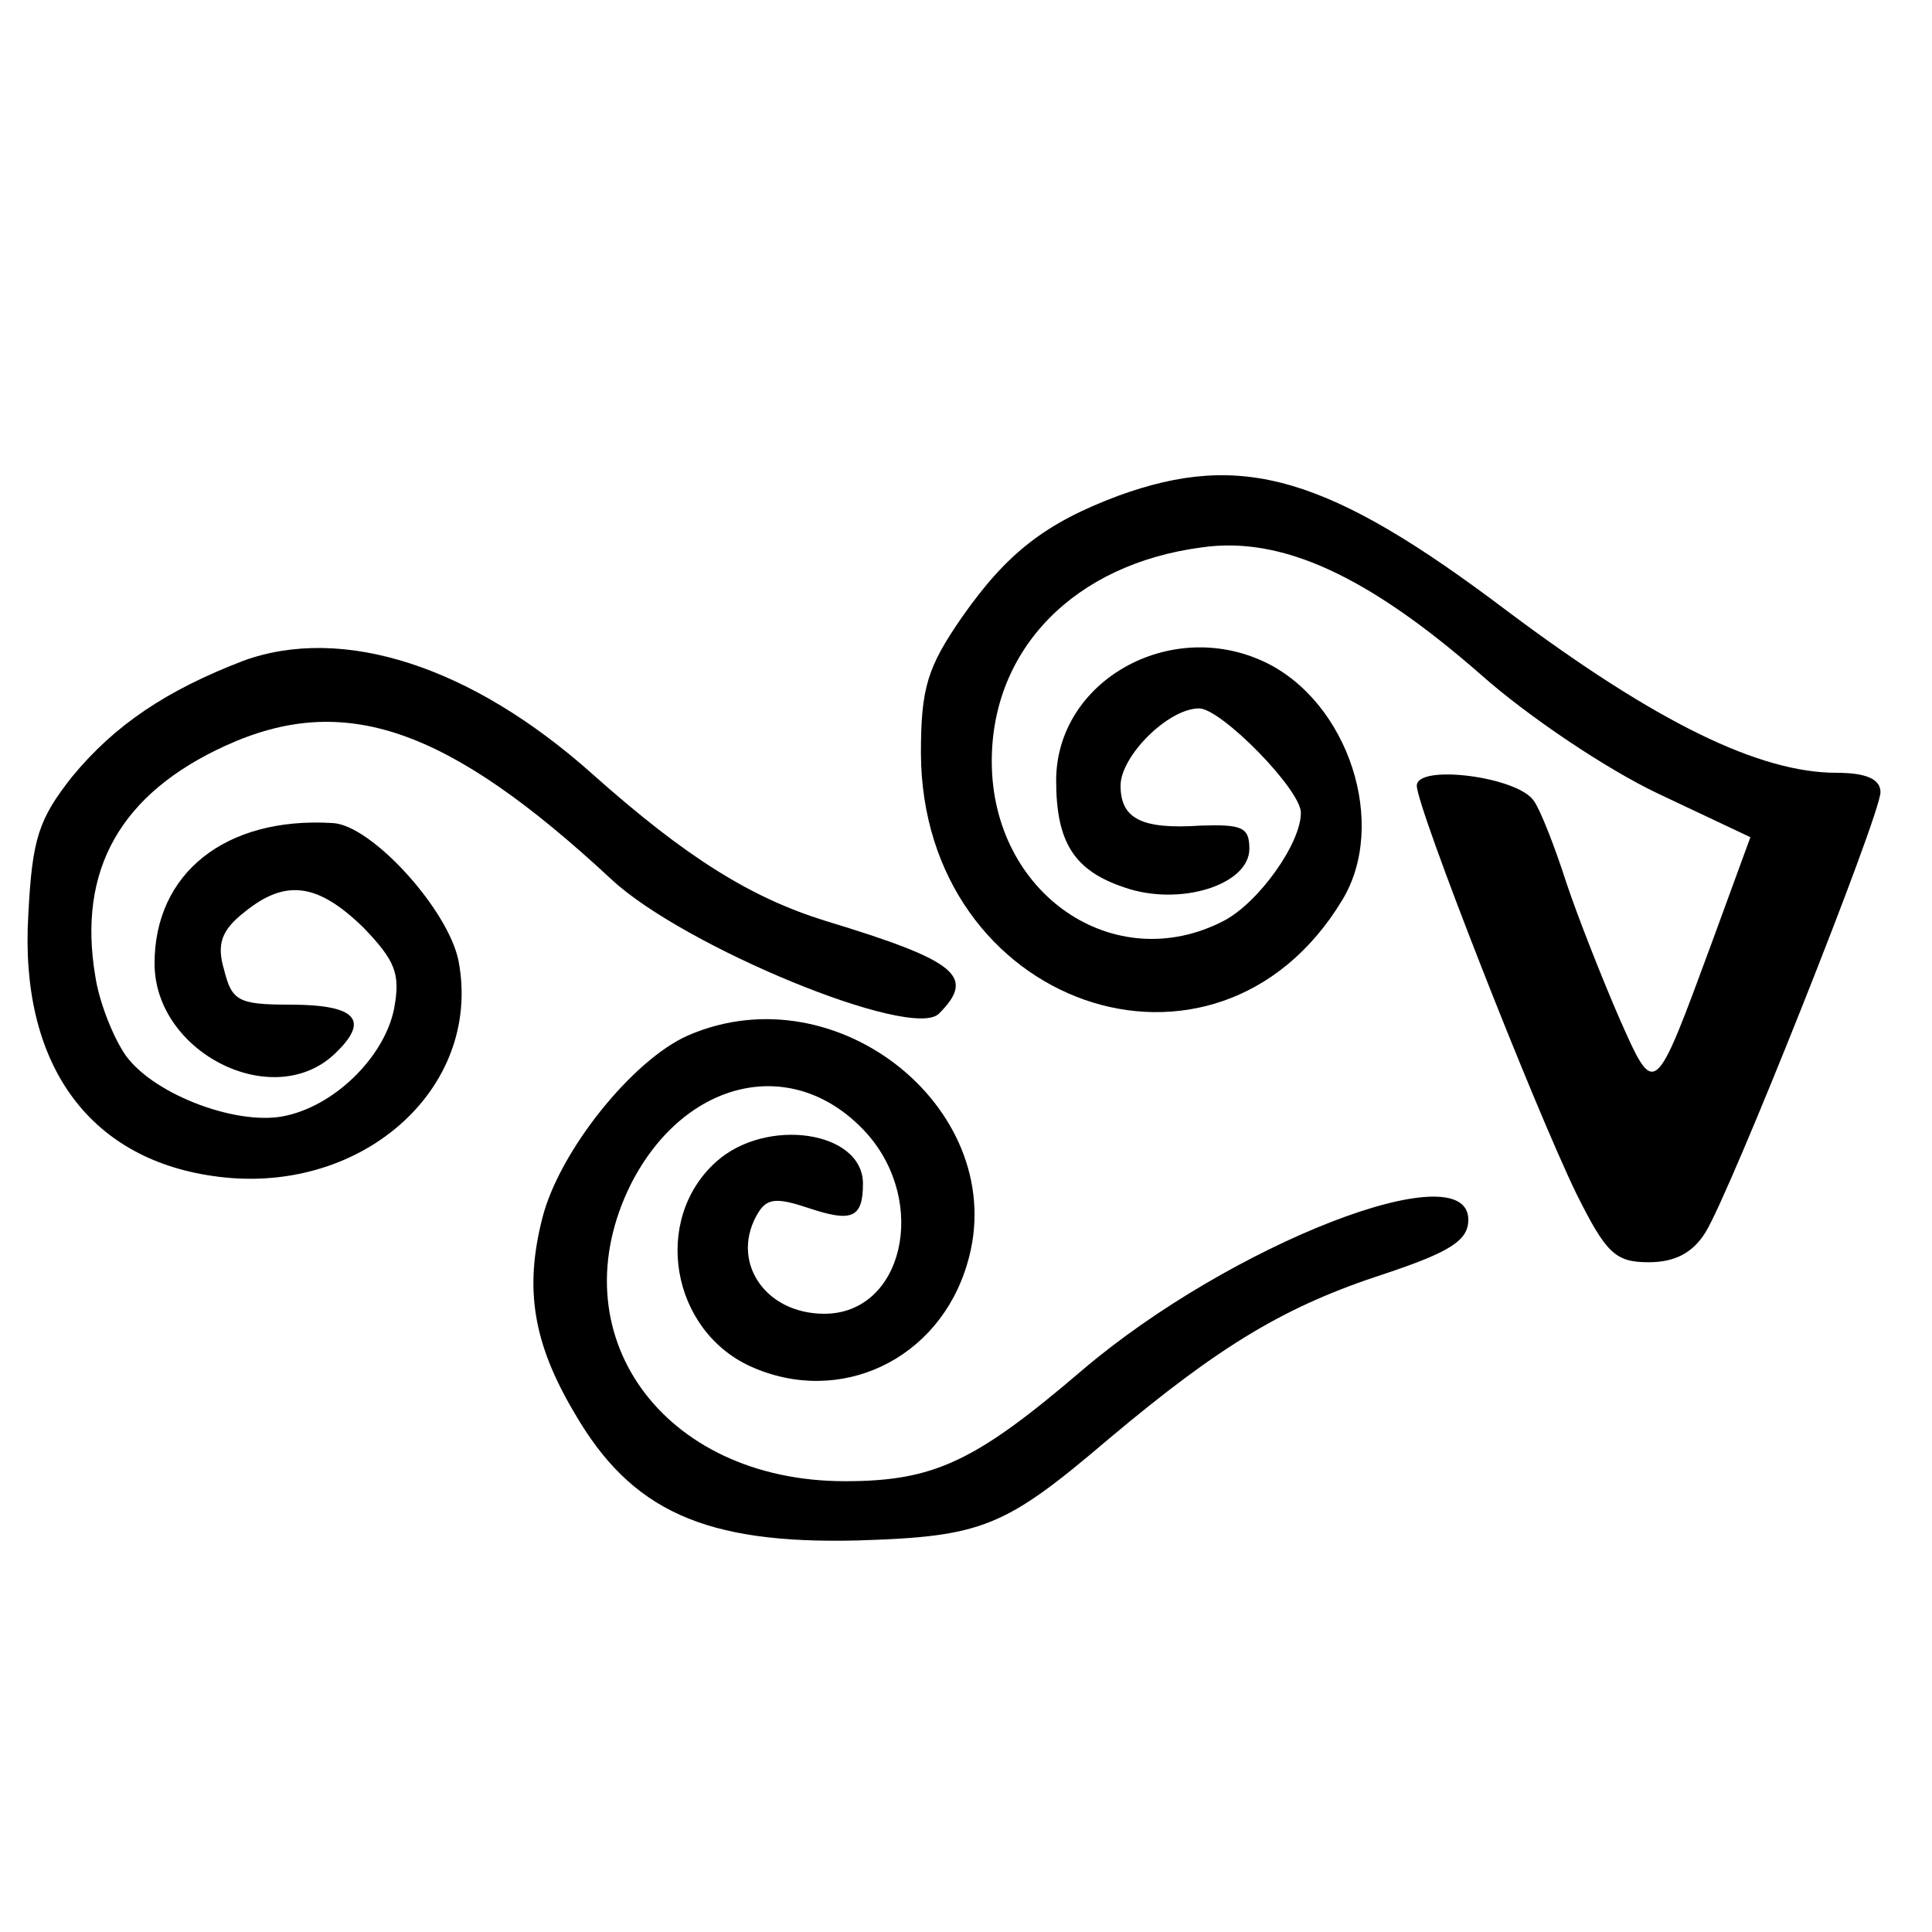
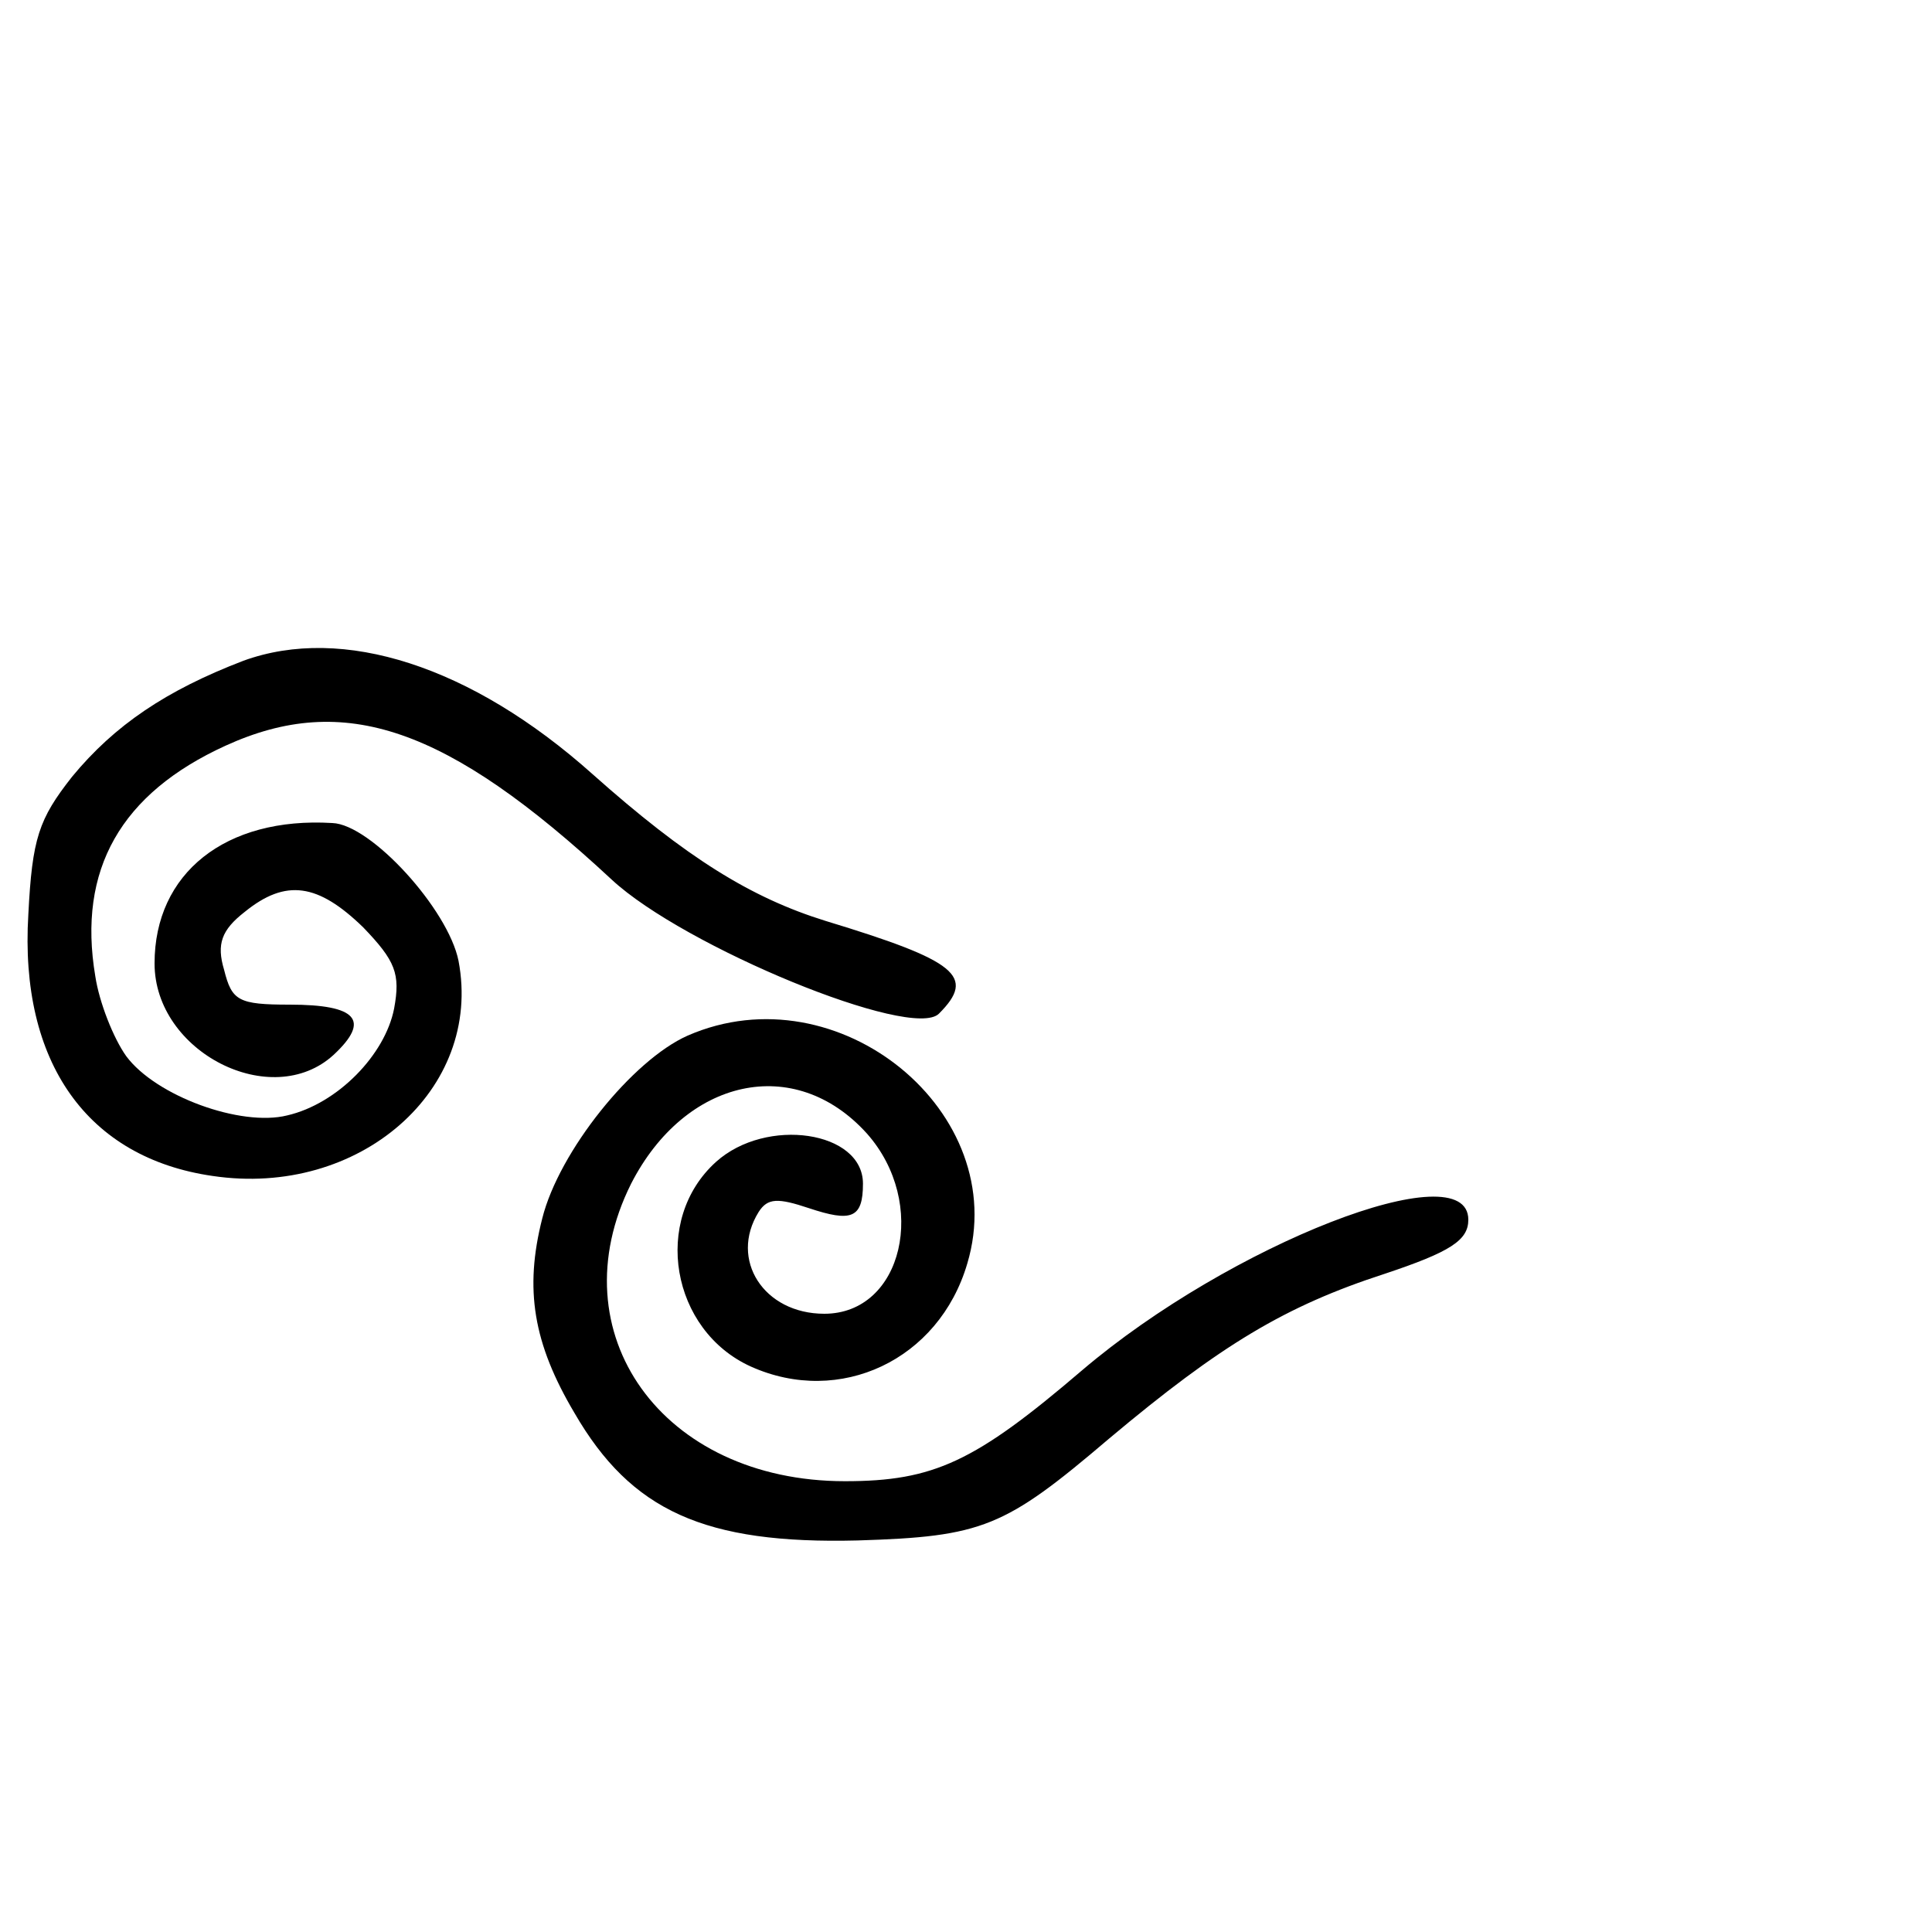
<svg xmlns="http://www.w3.org/2000/svg" version="1.0" width="150pt" height="150pt" viewBox="0 0 150 150" preserveAspectRatio="xMidYMid meet">
  <g transform="translate(0,150) scale(0.1,-0.1)" fill="#000000" stroke="none">
-     <path d="M868 1115 c-56 -21 -86 -44 -121 -94 -27 -39 -32 -55 -32 -106 1 -196 229 -276 327 -114 36 59 5 154 -60 185 -74 35 -162 -15 -162 -92 0 -48 14 -70 53 -83 43 -15 97 2 97 30 0 17 -6 19 -38 18 -45 -3 -62 5 -62 31 0 23 37 60 61 60 17 0 79 -63 79 -81 0 -24 -33 -70 -60 -84 -85 -44 -180 21 -180 124 0 87 64 153 163 166 62 9 129 -22 217 -99 36 -32 97 -73 137 -92 l72 -34 -30 -82 c-45 -122 -44 -121 -72 -58 -13 30 -32 78 -41 105 -9 28 -20 56 -25 63 -12 19 -91 29 -91 12 0 -17 91 -249 124 -317 23 -46 30 -53 56 -53 20 0 34 7 44 23 19 30 136 324 136 342 0 10 -11 15 -34 15 -60 0 -140 39 -255 125 -140 106 -207 125 -303 90z" />
    <path d="M189 987 c-60 -23 -100 -50 -133 -90 -26 -33 -31 -48 -34 -107 -7 -115 46 -189 143 -203 114 -17 210 67 191 167 -8 40 -68 106 -98 107 -83 5 -138 -39 -138 -109 0 -69 91 -115 139 -71 29 27 18 39 -34 39 -40 0 -45 3 -51 27 -6 20 -2 31 16 45 32 26 57 22 92 -12 25 -26 29 -36 24 -63 -7 -36 -44 -74 -83 -83 -36 -9 -102 15 -125 46 -10 14 -21 42 -24 62 -14 83 20 142 101 179 92 42 172 15 300 -104 56 -52 233 -125 254 -104 29 29 14 41 -88 72 -58 18 -108 49 -181 114 -94 84 -194 116 -271 88z" />
    <path d="M534 696 c-43 -19 -100 -90 -113 -142 -14 -55 -7 -97 25 -151 44 -76 101 -102 220 -99 97 3 114 10 195 79 87 73 137 103 214 128 51 17 65 26 65 42 0 53 -185 -19 -300 -117 -83 -71 -115 -86 -184 -86 -142 0 -224 115 -166 231 42 82 127 101 183 39 48 -54 28 -140 -33 -140 -47 0 -74 42 -51 79 7 11 15 11 39 3 33 -11 42 -8 42 19 0 41 -75 52 -114 17 -50 -45 -35 -131 27 -159 69 -31 146 5 168 80 35 117 -100 228 -217 177z" />
  </g>
</svg>